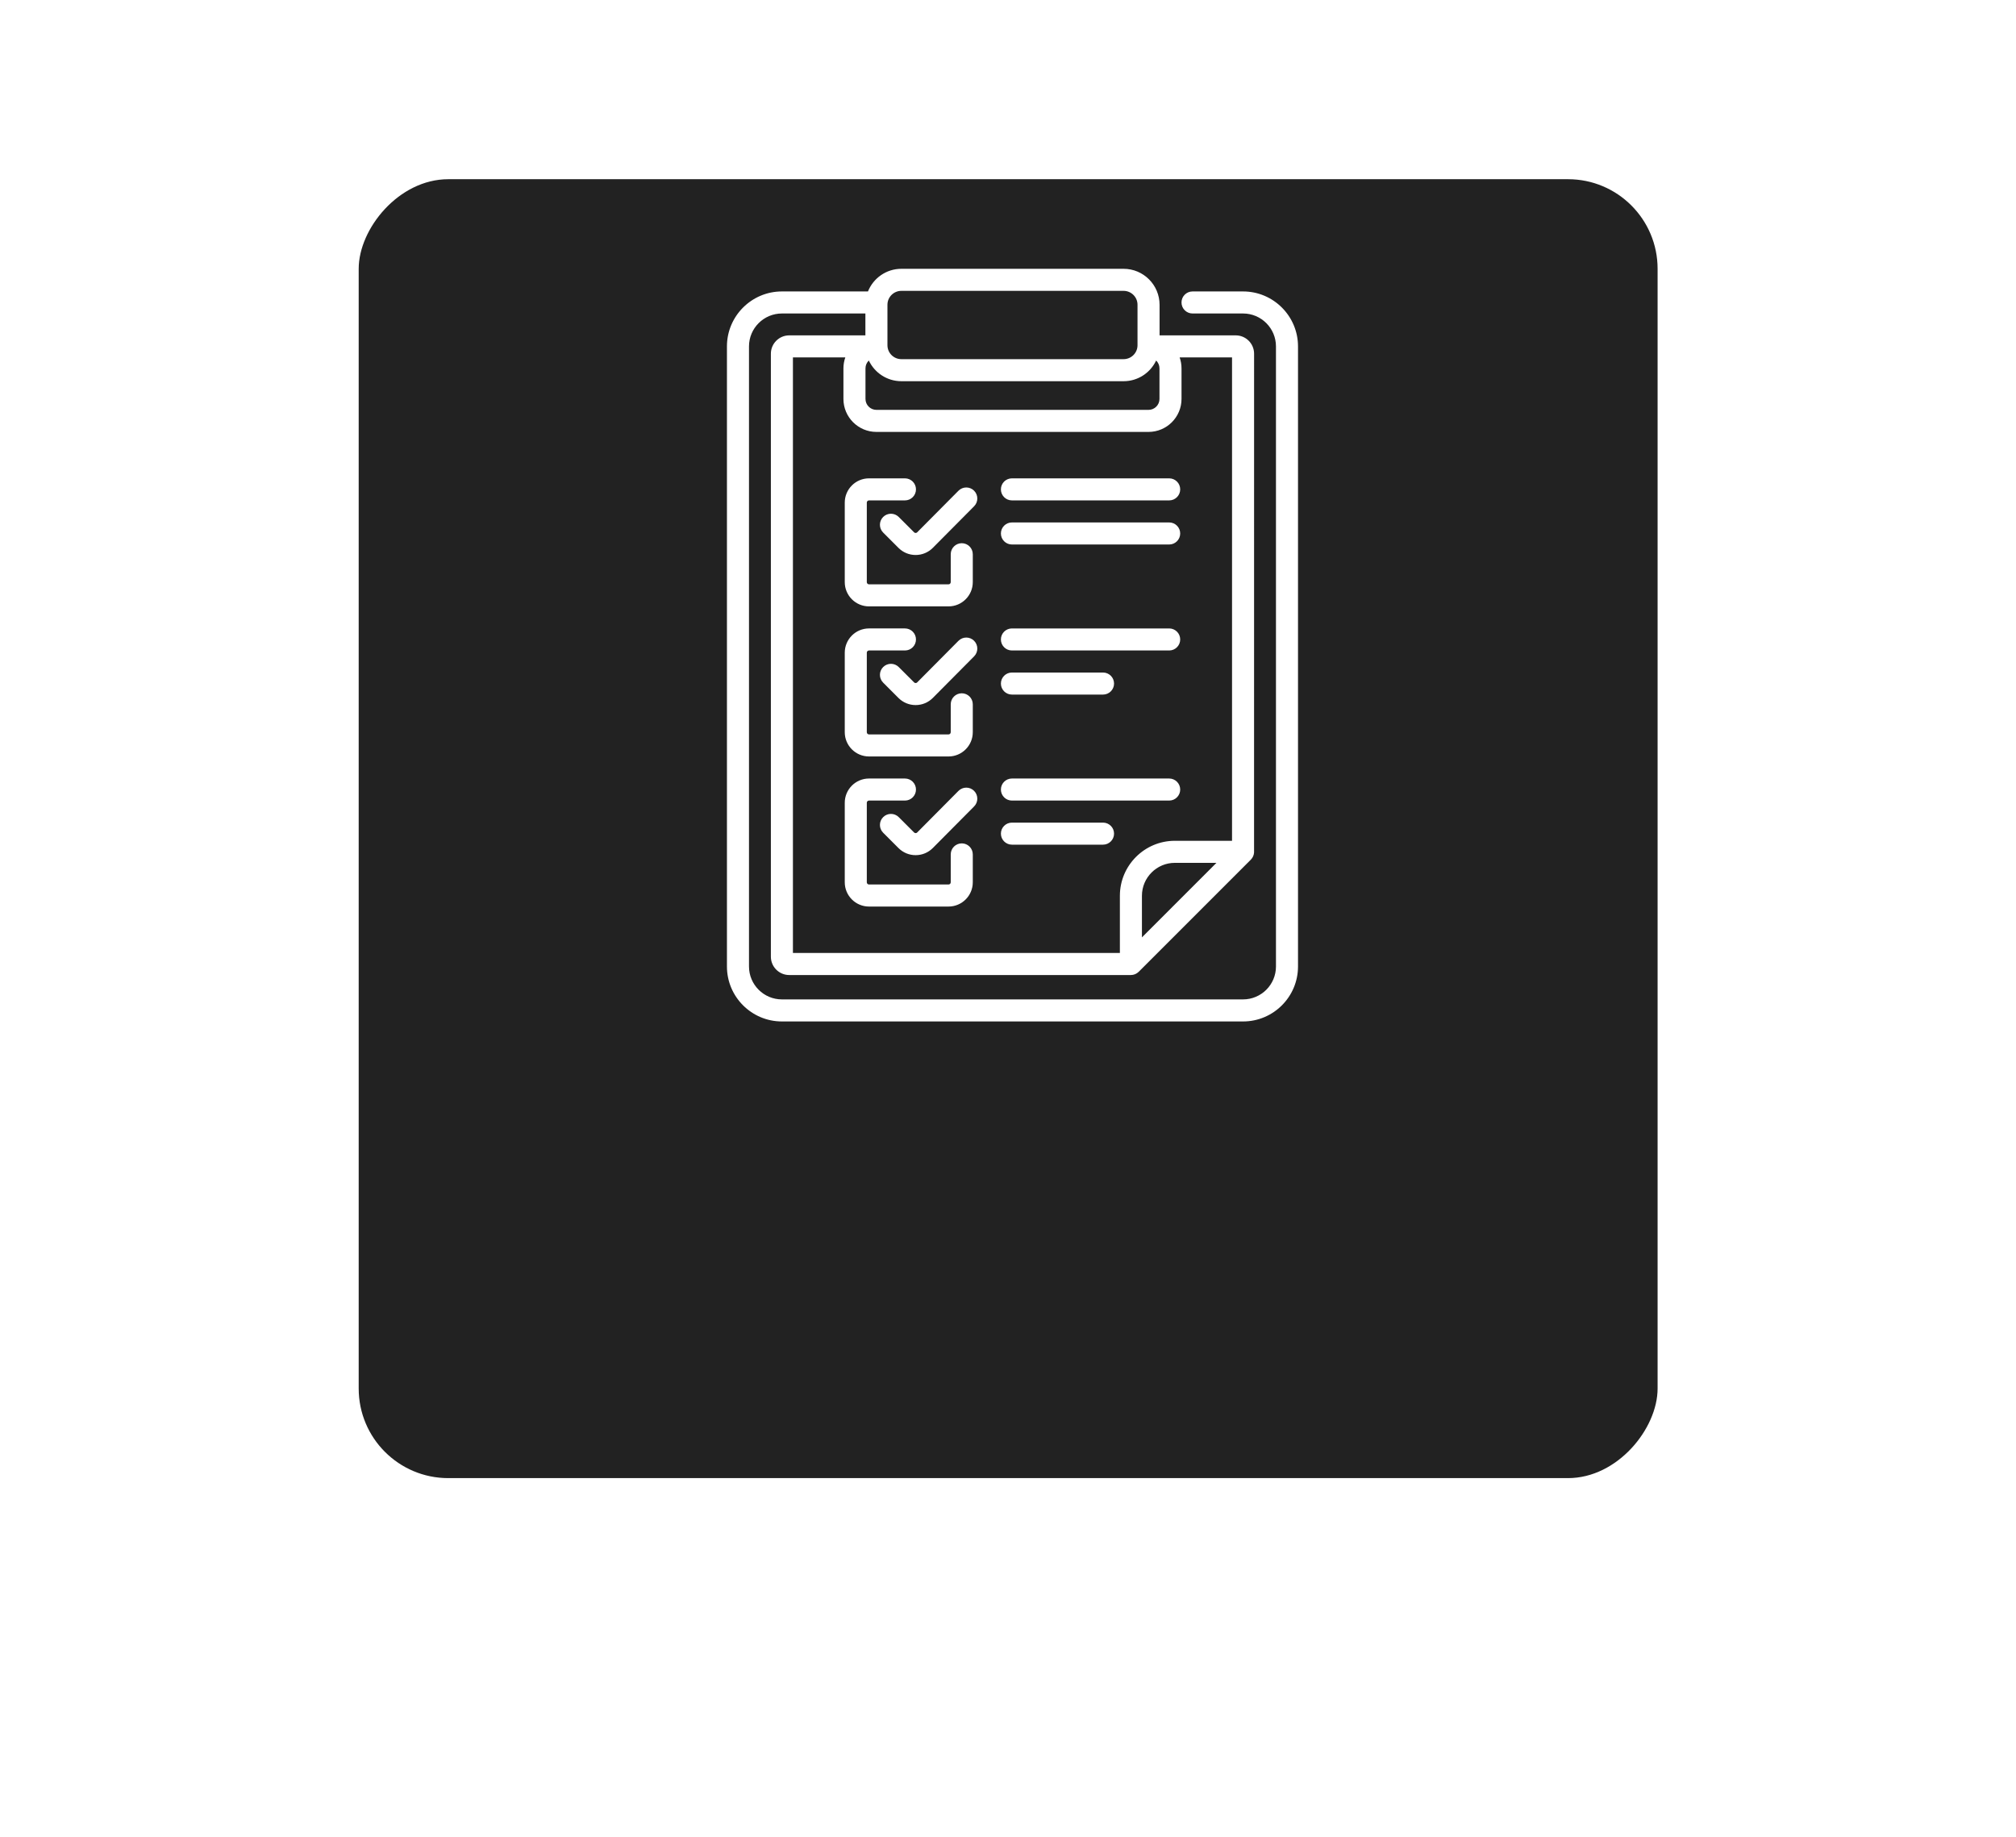
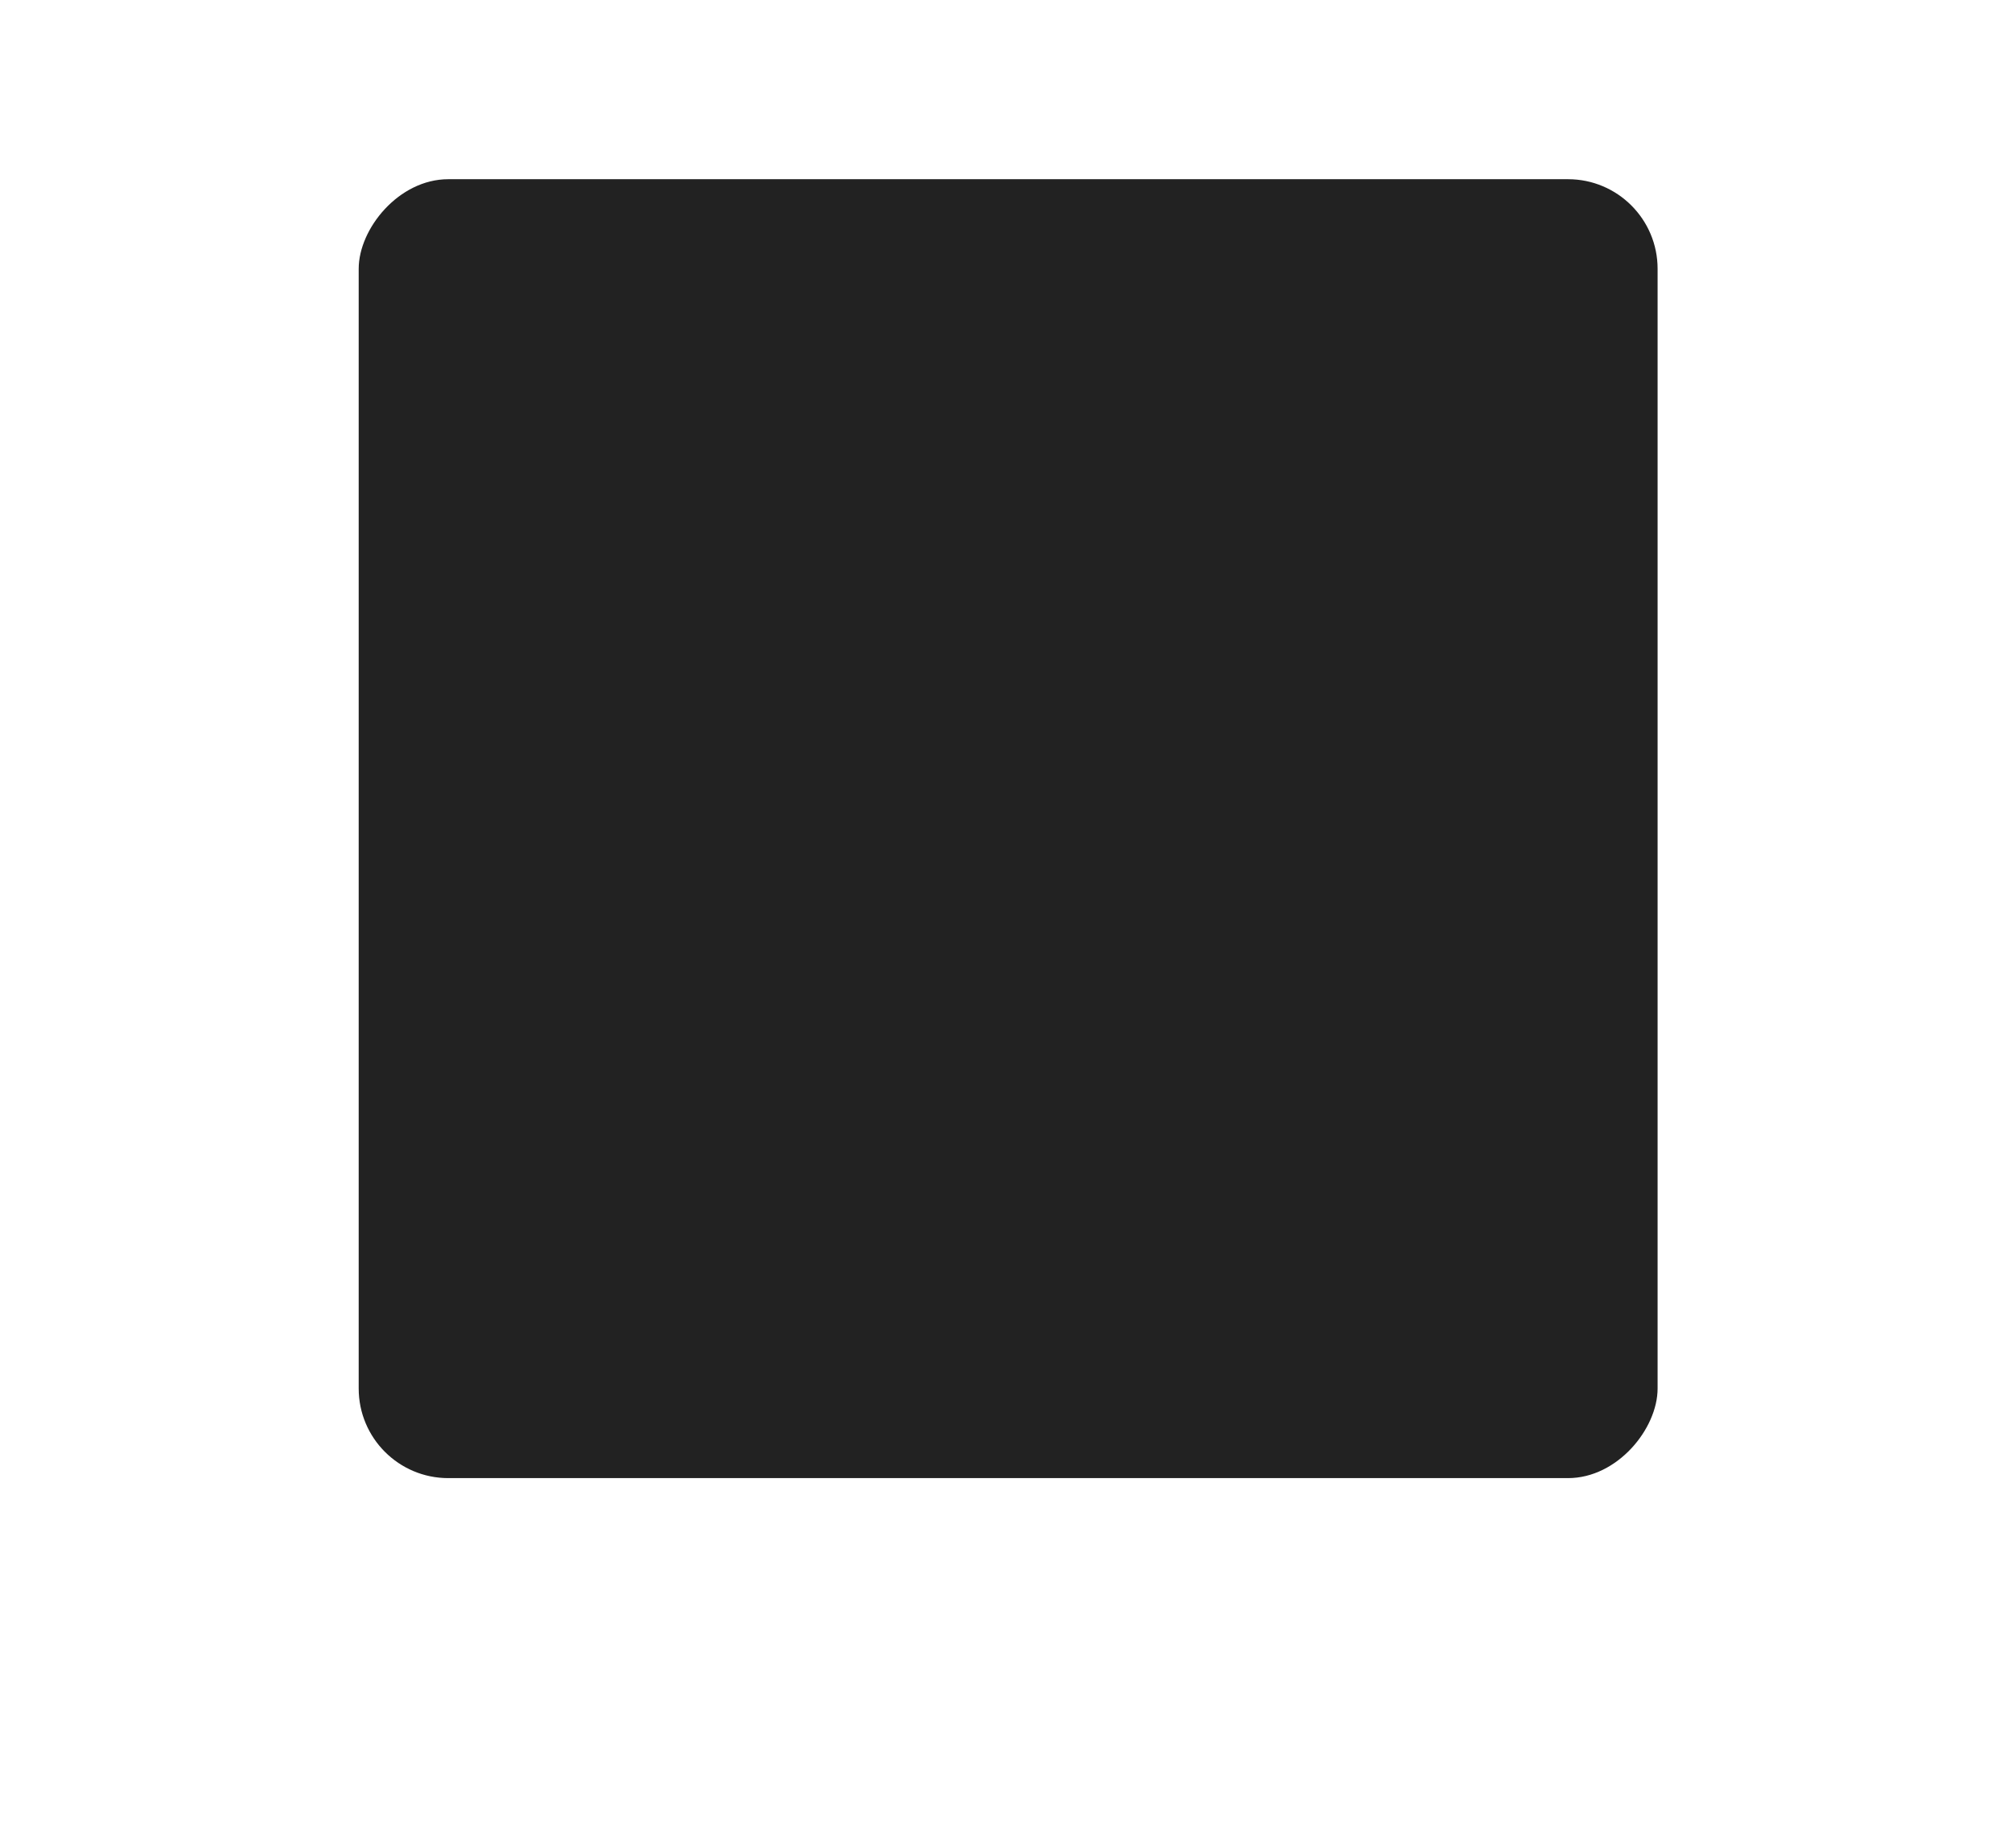
<svg xmlns="http://www.w3.org/2000/svg" width="225" height="205" viewBox="0 0 225 205" fill="none">
  <g filter="url(#filter0_d)">
    <rect width="144.967" height="144.967" rx="10" transform="matrix(-1 0 0 1 185 0)" fill="#222222" />
  </g>
  <g clip-path="url(#clip0)">
-     <path d="M106.972 88.268L102.366 92.907C102.306 92.967 102.238 92.98 102.191 92.98H102.191C102.144 92.98 102.077 92.967 102.017 92.908L100.306 91.197C99.826 90.716 99.047 90.716 98.566 91.197C98.086 91.677 98.086 92.457 98.566 92.937L100.277 94.648C100.788 95.159 101.468 95.441 102.191 95.441H102.196C102.92 95.439 103.601 95.156 104.112 94.641L108.718 90.002C109.197 89.52 109.194 88.741 108.712 88.262C108.229 87.784 107.45 87.786 106.972 88.268ZM108.712 54.762C108.229 54.283 107.45 54.286 106.972 54.768L102.366 59.407C102.306 59.467 102.238 59.479 102.192 59.479H102.191C102.144 59.479 102.077 59.467 102.017 59.407L100.306 57.697C99.826 57.216 99.047 57.216 98.566 57.696C98.086 58.177 98.086 58.956 98.566 59.436L100.277 61.147C100.788 61.659 101.468 61.94 102.191 61.94H102.196C102.921 61.939 103.601 61.655 104.112 61.141L108.718 56.502C109.197 56.02 109.194 55.241 108.712 54.762ZM108.712 71.512C108.229 71.033 107.45 71.036 106.972 71.518L102.366 76.157C102.306 76.217 102.238 76.229 102.192 76.229H102.191C102.144 76.229 102.077 76.217 102.017 76.157L100.306 74.447C99.826 73.966 99.047 73.966 98.566 74.447C98.086 74.927 98.086 75.706 98.566 76.186L100.277 77.898C100.788 78.409 101.468 78.69 102.191 78.69H102.196C102.921 78.689 103.601 78.405 104.112 77.891L108.718 73.252C109.197 72.77 109.194 71.991 108.712 71.512ZM100.999 53.386H96.988C95.495 53.386 94.281 54.601 94.281 56.093V64.969C94.281 66.461 95.495 67.676 96.988 67.676H105.863C107.356 67.676 108.57 66.461 108.57 64.969V61.855C108.57 61.175 108.019 60.625 107.34 60.625C106.66 60.625 106.109 61.175 106.109 61.855V64.969C106.109 65.104 105.999 65.215 105.863 65.215H96.988C96.852 65.215 96.742 65.104 96.742 64.969V56.093C96.742 55.958 96.852 55.847 96.988 55.847H100.999C101.678 55.847 102.229 55.297 102.229 54.617C102.229 53.937 101.678 53.386 100.999 53.386ZM138.735 32.527H133.094C132.415 32.527 131.864 33.077 131.864 33.757C131.864 34.437 132.415 34.987 133.094 34.987H138.735C140.76 34.987 142.407 36.635 142.407 38.659V107.867C142.407 109.892 140.759 111.539 138.735 111.539H87.265C85.24 111.539 83.593 109.892 83.593 107.867V38.659C83.593 36.635 85.241 34.987 87.265 34.987H96.584V37.429H88.082C86.953 37.429 86.035 38.347 86.035 39.476V95.543C86.035 96.223 86.586 94.648 87.265 94.648C87.945 94.648 88.496 96.223 88.496 95.543V39.89H94.342C94.208 40.272 94.133 40.682 94.133 41.11V44.523C94.133 46.553 95.785 48.205 97.815 48.205H128.185C130.215 48.205 131.866 46.553 131.866 44.523V41.11C131.866 40.683 131.792 40.272 131.657 39.89H137.504V93.838H131.119C127.738 93.838 124.987 96.59 124.987 99.972V106.358H88.496V95.07C88.496 94.39 87.945 93.839 87.265 93.839C86.586 93.839 86.035 94.39 86.035 95.07V106.772C86.035 107.9 86.953 108.819 88.082 108.819H126.217C126.544 108.819 126.857 108.687 127.087 108.458L127.09 108.456L139.605 95.939C139.814 95.728 139.942 95.444 139.962 95.147C139.962 95.136 139.965 39.504 139.965 39.476C139.965 38.347 139.047 37.429 137.918 37.429H129.416V34.015C129.416 31.801 127.615 30 125.401 30H100.599C98.911 30 97.464 31.048 96.872 32.527H87.265C83.883 32.527 81.132 35.278 81.132 38.659V107.867C81.132 111.249 83.884 114 87.265 114H138.735C142.116 114 144.867 111.249 144.867 107.867V38.659C144.867 35.278 142.116 32.527 138.735 32.527ZM127.448 104.617V99.972C127.448 97.947 129.095 96.299 131.119 96.299H135.764L127.448 104.617ZM99.045 34.015C99.045 33.158 99.742 32.461 100.599 32.461H125.401C126.258 32.461 126.955 33.158 126.955 34.015V38.53C126.955 39.387 126.258 40.084 125.401 40.084H100.599C99.742 40.084 99.045 39.387 99.045 38.53V34.015ZM96.594 41.11C96.594 40.767 96.737 40.457 96.966 40.235C97.608 41.599 98.995 42.545 100.599 42.545H125.401C127.005 42.545 128.392 41.599 129.034 40.235C129.263 40.457 129.406 40.767 129.406 41.11V44.523C129.406 45.196 128.858 45.744 128.185 45.744H97.815C97.142 45.744 96.594 45.196 96.594 44.523V41.11ZM94.281 81.719C94.281 83.211 95.495 84.426 96.988 84.426H105.863C107.356 84.426 108.57 83.211 108.57 81.719V78.605C108.57 77.925 108.019 77.375 107.34 77.375C106.66 77.375 106.109 77.925 106.109 78.605V81.719C106.109 81.854 105.999 81.965 105.863 81.965H96.988C96.852 81.965 96.742 81.854 96.742 81.719V72.843C96.742 72.708 96.852 72.597 96.988 72.597H100.999C101.678 72.597 102.229 72.047 102.229 71.367C102.229 70.687 101.678 70.136 100.999 70.136H96.988C95.495 70.136 94.281 71.351 94.281 72.843V81.719ZM112.938 89.348H130.489C131.168 89.348 131.719 88.797 131.719 88.117C131.719 87.438 131.168 86.887 130.489 86.887H112.938C112.259 86.887 111.708 87.438 111.708 88.117C111.708 88.797 112.259 89.348 112.938 89.348ZM94.281 98.469C94.281 99.962 95.495 101.176 96.988 101.176H105.863C107.356 101.176 108.57 99.962 108.57 98.469V95.355C108.57 94.676 108.019 94.125 107.34 94.125C106.66 94.125 106.109 94.676 106.109 95.355V98.469C106.109 98.605 105.999 98.715 105.863 98.715H96.988C96.852 98.715 96.742 98.605 96.742 98.469V89.594C96.742 89.458 96.852 89.348 96.988 89.348H100.999C101.678 89.348 102.229 88.797 102.229 88.117C102.229 87.438 101.678 86.887 100.999 86.887H96.988C95.495 86.887 94.281 88.101 94.281 89.594V98.469ZM112.938 94.269H123.106C123.785 94.269 124.336 93.719 124.336 93.039C124.336 92.359 123.785 91.809 123.106 91.809H112.938C112.259 91.809 111.708 92.359 111.708 93.039C111.708 93.719 112.259 94.269 112.938 94.269ZM112.938 77.519H123.106C123.785 77.519 124.336 76.969 124.336 76.289C124.336 75.609 123.785 75.058 123.106 75.058H112.938C112.259 75.058 111.708 75.609 111.708 76.289C111.708 76.969 112.259 77.519 112.938 77.519ZM112.938 72.597H130.489C131.168 72.597 131.719 72.047 131.719 71.367C131.719 70.687 131.168 70.137 130.489 70.137H112.938C112.259 70.137 111.708 70.687 111.708 71.367C111.708 72.047 112.259 72.597 112.938 72.597ZM112.938 60.769H130.489C131.168 60.769 131.719 60.218 131.719 59.539C131.719 58.859 131.168 58.308 130.489 58.308H112.938C112.259 58.308 111.708 58.859 111.708 59.539C111.708 60.218 112.259 60.769 112.938 60.769ZM112.938 55.847H130.489C131.168 55.847 131.719 55.297 131.719 54.617C131.719 53.937 131.168 53.386 130.489 53.386H112.938C112.259 53.386 111.708 53.937 111.708 54.617C111.708 55.297 112.259 55.847 112.938 55.847Z" fill="white" />
+     <path d="M106.972 88.268L102.366 92.907C102.306 92.967 102.238 92.98 102.191 92.98H102.191C102.144 92.98 102.077 92.967 102.017 92.908L100.306 91.197C99.826 90.716 99.047 90.716 98.566 91.197C98.086 91.677 98.086 92.457 98.566 92.937L100.277 94.648C100.788 95.159 101.468 95.441 102.191 95.441H102.196C102.92 95.439 103.601 95.156 104.112 94.641L108.718 90.002C109.197 89.52 109.194 88.741 108.712 88.262C108.229 87.784 107.45 87.786 106.972 88.268ZM108.712 54.762C108.229 54.283 107.45 54.286 106.972 54.768L102.366 59.407C102.306 59.467 102.238 59.479 102.192 59.479H102.191C102.144 59.479 102.077 59.467 102.017 59.407L100.306 57.697C99.826 57.216 99.047 57.216 98.566 57.696C98.086 58.177 98.086 58.956 98.566 59.436L100.277 61.147C100.788 61.659 101.468 61.94 102.191 61.94H102.196C102.921 61.939 103.601 61.655 104.112 61.141L108.718 56.502C109.197 56.02 109.194 55.241 108.712 54.762ZM108.712 71.512C108.229 71.033 107.45 71.036 106.972 71.518L102.366 76.157C102.306 76.217 102.238 76.229 102.192 76.229H102.191C102.144 76.229 102.077 76.217 102.017 76.157L100.306 74.447C99.826 73.966 99.047 73.966 98.566 74.447C98.086 74.927 98.086 75.706 98.566 76.186L100.277 77.898C100.788 78.409 101.468 78.69 102.191 78.69H102.196C102.921 78.689 103.601 78.405 104.112 77.891L108.718 73.252C109.197 72.77 109.194 71.991 108.712 71.512ZM100.999 53.386H96.988C95.495 53.386 94.281 54.601 94.281 56.093V64.969C94.281 66.461 95.495 67.676 96.988 67.676H105.863C107.356 67.676 108.57 66.461 108.57 64.969V61.855C108.57 61.175 108.019 60.625 107.34 60.625C106.66 60.625 106.109 61.175 106.109 61.855V64.969C106.109 65.104 105.999 65.215 105.863 65.215H96.988C96.852 65.215 96.742 65.104 96.742 64.969V56.093C96.742 55.958 96.852 55.847 96.988 55.847H100.999C101.678 55.847 102.229 55.297 102.229 54.617C102.229 53.937 101.678 53.386 100.999 53.386ZM138.735 32.527H133.094C132.415 32.527 131.864 33.077 131.864 33.757C131.864 34.437 132.415 34.987 133.094 34.987H138.735C140.76 34.987 142.407 36.635 142.407 38.659V107.867C142.407 109.892 140.759 111.539 138.735 111.539H87.265C85.24 111.539 83.593 109.892 83.593 107.867V38.659C83.593 36.635 85.241 34.987 87.265 34.987H96.584V37.429H88.082C86.953 37.429 86.035 38.347 86.035 39.476V95.543C86.035 96.223 86.586 94.648 87.265 94.648C87.945 94.648 88.496 96.223 88.496 95.543V39.89H94.342C94.208 40.272 94.133 40.682 94.133 41.11V44.523C94.133 46.553 95.785 48.205 97.815 48.205H128.185C130.215 48.205 131.866 46.553 131.866 44.523V41.11C131.866 40.683 131.792 40.272 131.657 39.89H137.504V93.838H131.119C127.738 93.838 124.987 96.59 124.987 99.972V106.358H88.496V95.07C88.496 94.39 87.945 93.839 87.265 93.839C86.586 93.839 86.035 94.39 86.035 95.07V106.772C86.035 107.9 86.953 108.819 88.082 108.819H126.217C126.544 108.819 126.857 108.687 127.087 108.458L127.09 108.456L139.605 95.939C139.814 95.728 139.942 95.444 139.962 95.147C139.962 95.136 139.965 39.504 139.965 39.476C139.965 38.347 139.047 37.429 137.918 37.429H129.416V34.015C129.416 31.801 127.615 30 125.401 30H100.599C98.911 30 97.464 31.048 96.872 32.527H87.265C83.883 32.527 81.132 35.278 81.132 38.659V107.867C81.132 111.249 83.884 114 87.265 114H138.735C142.116 114 144.867 111.249 144.867 107.867V38.659C144.867 35.278 142.116 32.527 138.735 32.527ZM127.448 104.617V99.972C127.448 97.947 129.095 96.299 131.119 96.299H135.764L127.448 104.617ZM99.045 34.015C99.045 33.158 99.742 32.461 100.599 32.461H125.401C126.258 32.461 126.955 33.158 126.955 34.015V38.53C126.955 39.387 126.258 40.084 125.401 40.084H100.599C99.742 40.084 99.045 39.387 99.045 38.53V34.015ZM96.594 41.11C96.594 40.767 96.737 40.457 96.966 40.235C97.608 41.599 98.995 42.545 100.599 42.545H125.401C127.005 42.545 128.392 41.599 129.034 40.235C129.263 40.457 129.406 40.767 129.406 41.11V44.523C129.406 45.196 128.858 45.744 128.185 45.744H97.815C97.142 45.744 96.594 45.196 96.594 44.523V41.11ZM94.281 81.719C94.281 83.211 95.495 84.426 96.988 84.426H105.863C107.356 84.426 108.57 83.211 108.57 81.719V78.605C108.57 77.925 108.019 77.375 107.34 77.375C106.66 77.375 106.109 77.925 106.109 78.605V81.719C106.109 81.854 105.999 81.965 105.863 81.965H96.988C96.852 81.965 96.742 81.854 96.742 81.719V72.843C96.742 72.708 96.852 72.597 96.988 72.597H100.999C101.678 72.597 102.229 72.047 102.229 71.367C102.229 70.687 101.678 70.136 100.999 70.136H96.988C95.495 70.136 94.281 71.351 94.281 72.843V81.719ZM112.938 89.348H130.489C131.168 89.348 131.719 88.797 131.719 88.117C131.719 87.438 131.168 86.887 130.489 86.887H112.938C111.708 88.797 112.259 89.348 112.938 89.348ZM94.281 98.469C94.281 99.962 95.495 101.176 96.988 101.176H105.863C107.356 101.176 108.57 99.962 108.57 98.469V95.355C108.57 94.676 108.019 94.125 107.34 94.125C106.66 94.125 106.109 94.676 106.109 95.355V98.469C106.109 98.605 105.999 98.715 105.863 98.715H96.988C96.852 98.715 96.742 98.605 96.742 98.469V89.594C96.742 89.458 96.852 89.348 96.988 89.348H100.999C101.678 89.348 102.229 88.797 102.229 88.117C102.229 87.438 101.678 86.887 100.999 86.887H96.988C95.495 86.887 94.281 88.101 94.281 89.594V98.469ZM112.938 94.269H123.106C123.785 94.269 124.336 93.719 124.336 93.039C124.336 92.359 123.785 91.809 123.106 91.809H112.938C112.259 91.809 111.708 92.359 111.708 93.039C111.708 93.719 112.259 94.269 112.938 94.269ZM112.938 77.519H123.106C123.785 77.519 124.336 76.969 124.336 76.289C124.336 75.609 123.785 75.058 123.106 75.058H112.938C112.259 75.058 111.708 75.609 111.708 76.289C111.708 76.969 112.259 77.519 112.938 77.519ZM112.938 72.597H130.489C131.168 72.597 131.719 72.047 131.719 71.367C131.719 70.687 131.168 70.137 130.489 70.137H112.938C112.259 70.137 111.708 70.687 111.708 71.367C111.708 72.047 112.259 72.597 112.938 72.597ZM112.938 60.769H130.489C131.168 60.769 131.719 60.218 131.719 59.539C131.719 58.859 131.168 58.308 130.489 58.308H112.938C112.259 58.308 111.708 58.859 111.708 59.539C111.708 60.218 112.259 60.769 112.938 60.769ZM112.938 55.847H130.489C131.168 55.847 131.719 55.297 131.719 54.617C131.719 53.937 131.168 53.386 130.489 53.386H112.938C112.259 53.386 111.708 53.937 111.708 54.617C111.708 55.297 112.259 55.847 112.938 55.847Z" fill="white" />
  </g>
  <defs>
    <filter id="filter0_d" x="0.033" y="-20" width="224.967" height="224.967" filterUnits="userSpaceOnUse" color-interpolation-filters="sRGB">
      <feFlood flood-opacity="0" result="BackgroundImageFix" />
      <feColorMatrix in="SourceAlpha" type="matrix" values="0 0 0 0 0 0 0 0 0 0 0 0 0 0 0 0 0 0 127 0" result="hardAlpha" />
      <feOffset dy="20" />
      <feGaussianBlur stdDeviation="20" />
      <feColorMatrix type="matrix" values="0 0 0 0 0.133 0 0 0 0 0.133 0 0 0 0 0.133 0 0 0 0.225 0" />
      <feBlend mode="normal" in2="BackgroundImageFix" result="effect1_dropShadow" />
      <feBlend mode="normal" in="SourceGraphic" in2="effect1_dropShadow" result="shape" />
    </filter>
    <clipPath id="clip0">
-       <rect width="84" height="84" fill="white" transform="translate(71 30)" />
-     </clipPath>
+       </clipPath>
  </defs>
</svg>